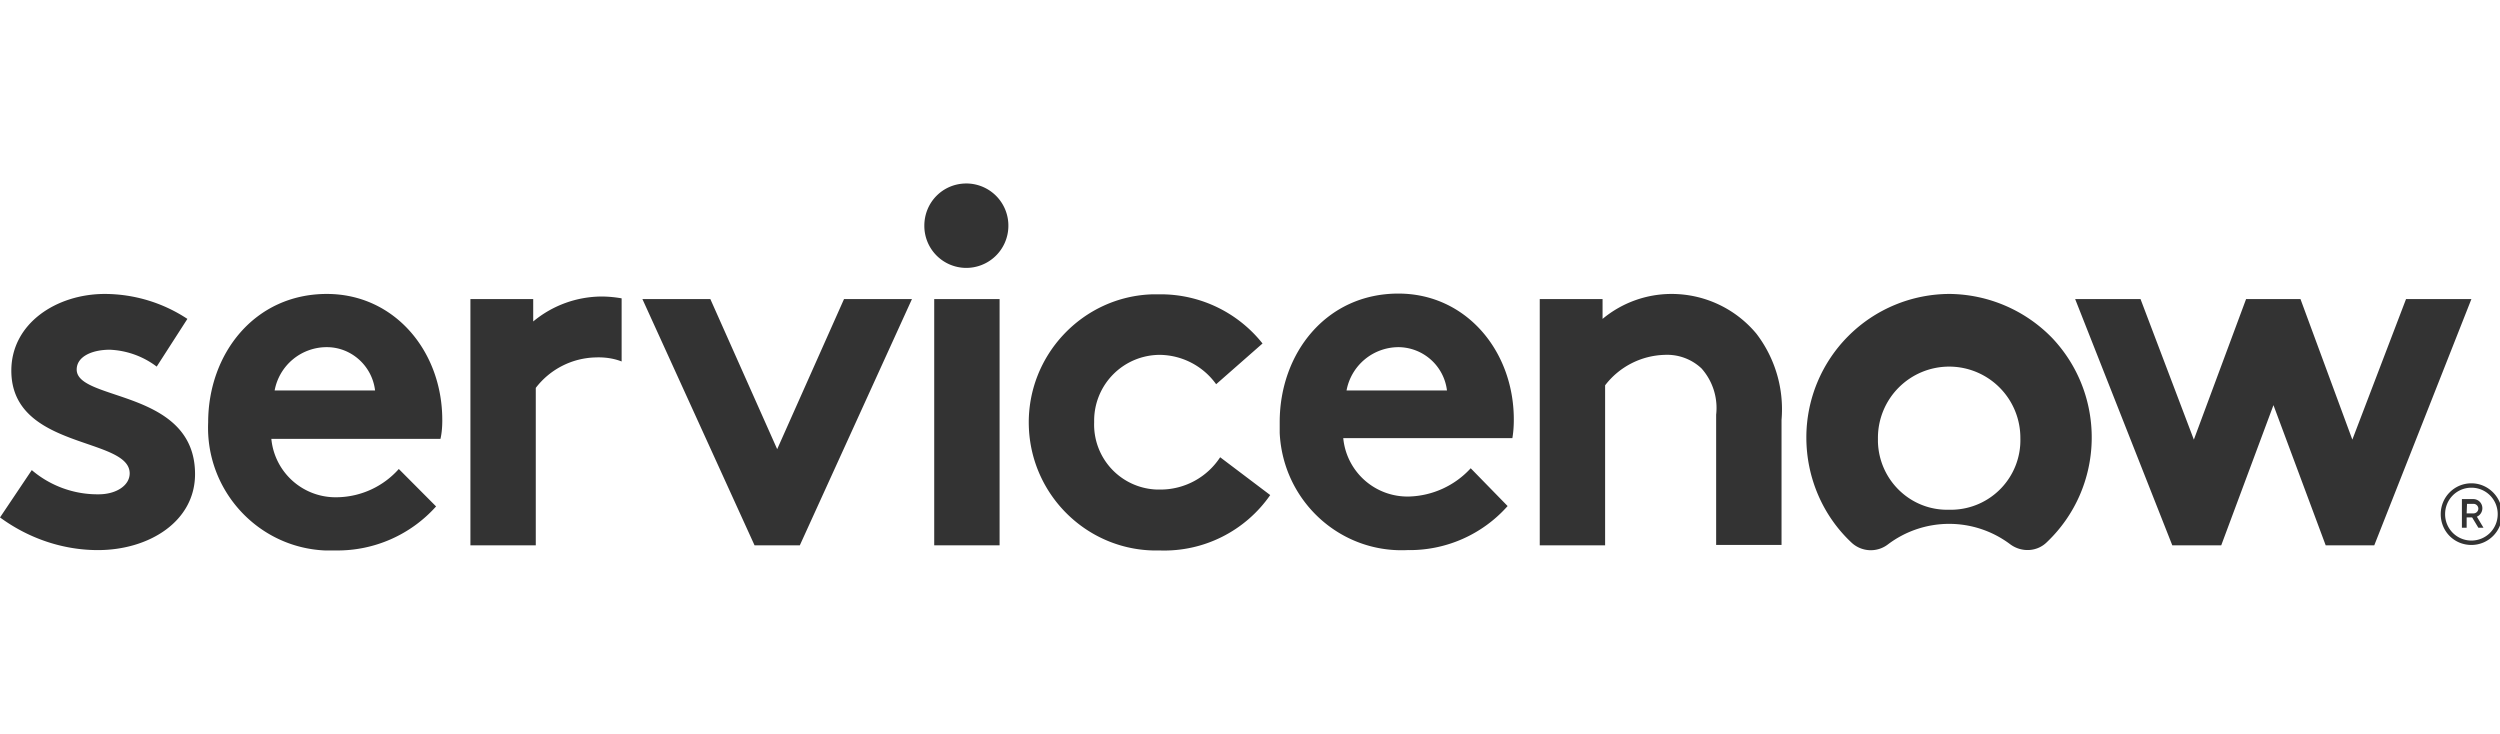
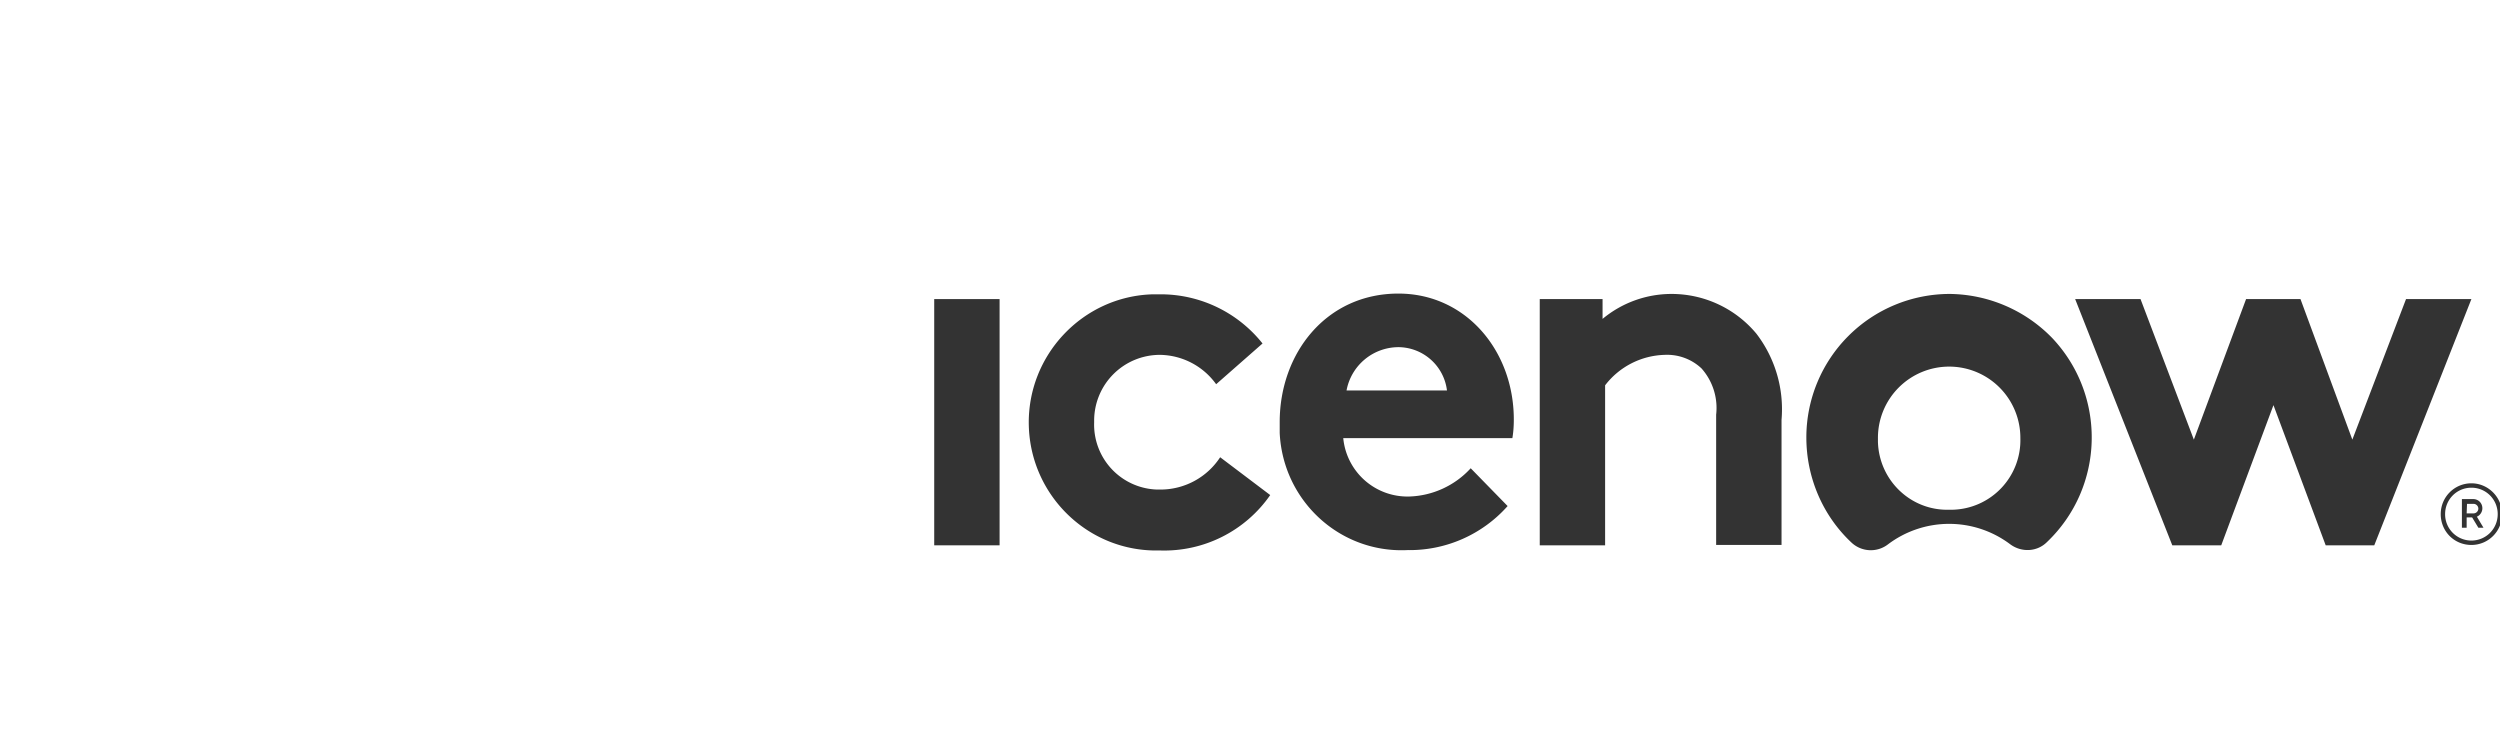
<svg xmlns="http://www.w3.org/2000/svg" width="109" height="32" fill="none">
  <g fill="#333" clip-path="url(#a)">
-     <path fill-rule="evenodd" d="M26.258 12.928a4.7 4.7 0 0 0-3.01 1.088v-.976H20.51v10.736h2.85v-6.864a3.387 3.387 0 0 1 2.596-1.328c.382-.016.78.032 1.147.176v-2.752a5.182 5.182 0 0 0-.844-.08ZM1.385 20.496A4.417 4.417 0 0 0 4.3 21.552c.765 0 1.354-.384 1.354-.912 0-1.6-5.16-1.024-5.16-4.48 0-2.064 1.975-3.344 4.077-3.344a6.56 6.56 0 0 1 3.599 1.088l-1.338 2.08a3.64 3.64 0 0 0-2.038-.736c-.796 0-1.45.304-1.45.864 0 1.392 5.16.848 5.16 4.56 0 2.064-2.006 3.312-4.236 3.312-1.528 0-3.025-.512-4.267-1.424l1.385-2.064Zm17.898-2.192c0-2.992-2.086-5.488-5.032-5.488-3.152 0-5.175 2.608-5.175 5.6-.127 2.96 2.166 5.456 5.096 5.584h.477a5.766 5.766 0 0 0 4.364-1.92l-1.625-1.632a3.668 3.668 0 0 1-2.675 1.232 2.813 2.813 0 0 1-2.882-2.544h7.373c.063-.272.08-.56.08-.832Zm-7.309-1.28a2.309 2.309 0 0 1 2.277-1.888c1.067 0 1.975.816 2.102 1.888h-4.379Zm21.911 2.56 2.914-6.544h2.962l-4.889 10.736h-1.974L28.009 13.04h2.962l2.914 6.544ZM42.165 8a1.836 1.836 0 0 1 1.8 1.872A1.836 1.836 0 0 1 42.1 11.68a1.83 1.83 0 0 1-1.799-1.84c0-1.024.812-1.84 1.831-1.84h.032Z" clip-rule="evenodd" />
    <path d="M43.582 13.04h-2.85v10.736h2.85V13.04Z" />
    <path fill-rule="evenodd" d="M55.382 21.584A5.627 5.627 0 0 1 50.556 24c-3.074.08-5.621-2.368-5.7-5.44-.08-3.072 2.356-5.648 5.413-5.728h.303a5.673 5.673 0 0 1 4.474 2.144l-2.022 1.776a3.066 3.066 0 0 0-2.452-1.28 2.868 2.868 0 0 0-2.867 2.864v.08a2.833 2.833 0 0 0 2.723 2.928h.223a3.106 3.106 0 0 0 2.548-1.408l2.181 1.648Zm10.35.48a5.711 5.711 0 0 1-4.363 1.92c-2.946.144-5.43-2.144-5.574-5.104v-.48c0-2.992 2.023-5.6 5.175-5.6 2.946 0 5.032 2.496 5.032 5.488 0 .272-.016.544-.063.816h-7.373a2.813 2.813 0 0 0 2.882 2.544 3.791 3.791 0 0 0 2.675-1.232l1.609 1.648Zm-2.644-5.04a2.148 2.148 0 0 0-2.102-1.888 2.31 2.31 0 0 0-2.277 1.888h4.38Zm4.045 6.752V13.04h2.739v.864a4.7 4.7 0 0 1 3.01-1.088 4.81 4.81 0 0 1 3.693 1.728 5.413 5.413 0 0 1 1.1 3.76v5.456h-2.851v-5.68a2.597 2.597 0 0 0-.637-2.016 2.189 2.189 0 0 0-1.608-.592 3.387 3.387 0 0 0-2.596 1.328v6.976h-2.85Zm17.882-10.96a6.257 6.257 0 0 0-6.258 6.256c0 1.728.7 3.392 1.959 4.576a1.229 1.229 0 0 0 1.608.08 4.426 4.426 0 0 1 5.318 0c.494.368 1.178.336 1.608-.096 2.5-2.384 2.612-6.352.24-8.88a6.322 6.322 0 0 0-4.475-1.936Zm-.032 9.408c-1.672.048-3.057-1.28-3.105-2.96v-.16a3.106 3.106 0 0 1 3.105-3.12 3.106 3.106 0 0 1 3.105 3.12 3.033 3.033 0 0 1-2.946 3.12h-.159Zm11.863 1.552h-2.134L90.477 13.04h2.85l2.325 6.128 2.277-6.128h2.372l2.261 6.128 2.341-6.128h2.85l-4.235 10.736H101.4l-2.277-6.112-2.277 6.112Z" clip-rule="evenodd" />
    <path d="M107.785 22.56h-.239v.448h-.207V21.76h.494c.223 0 .398.176.398.4 0 .16-.095.304-.239.368l.287.48h-.223l-.271-.448Zm-.239-.176h.303a.212.212 0 0 0 .207-.208.212.212 0 0 0-.207-.208h-.287l-.016.416Z" />
    <path d="M107.753 21.264c.637 0 1.147.512 1.147 1.152 0 .64-.51 1.152-1.147 1.152a1.144 1.144 0 0 1-1.146-1.152c0-.64.509-1.152 1.146-1.152Zm0-.192c-.732 0-1.337.592-1.337 1.344 0 .752.589 1.344 1.337 1.344.733 0 1.338-.592 1.338-1.344 0-.736-.605-1.344-1.338-1.344Z" />
  </g>
  <defs>
    <clipPath id="a">
      <path fill="#fff" d="M0 0h109v32H0z" />
    </clipPath>
  </defs>
</svg>